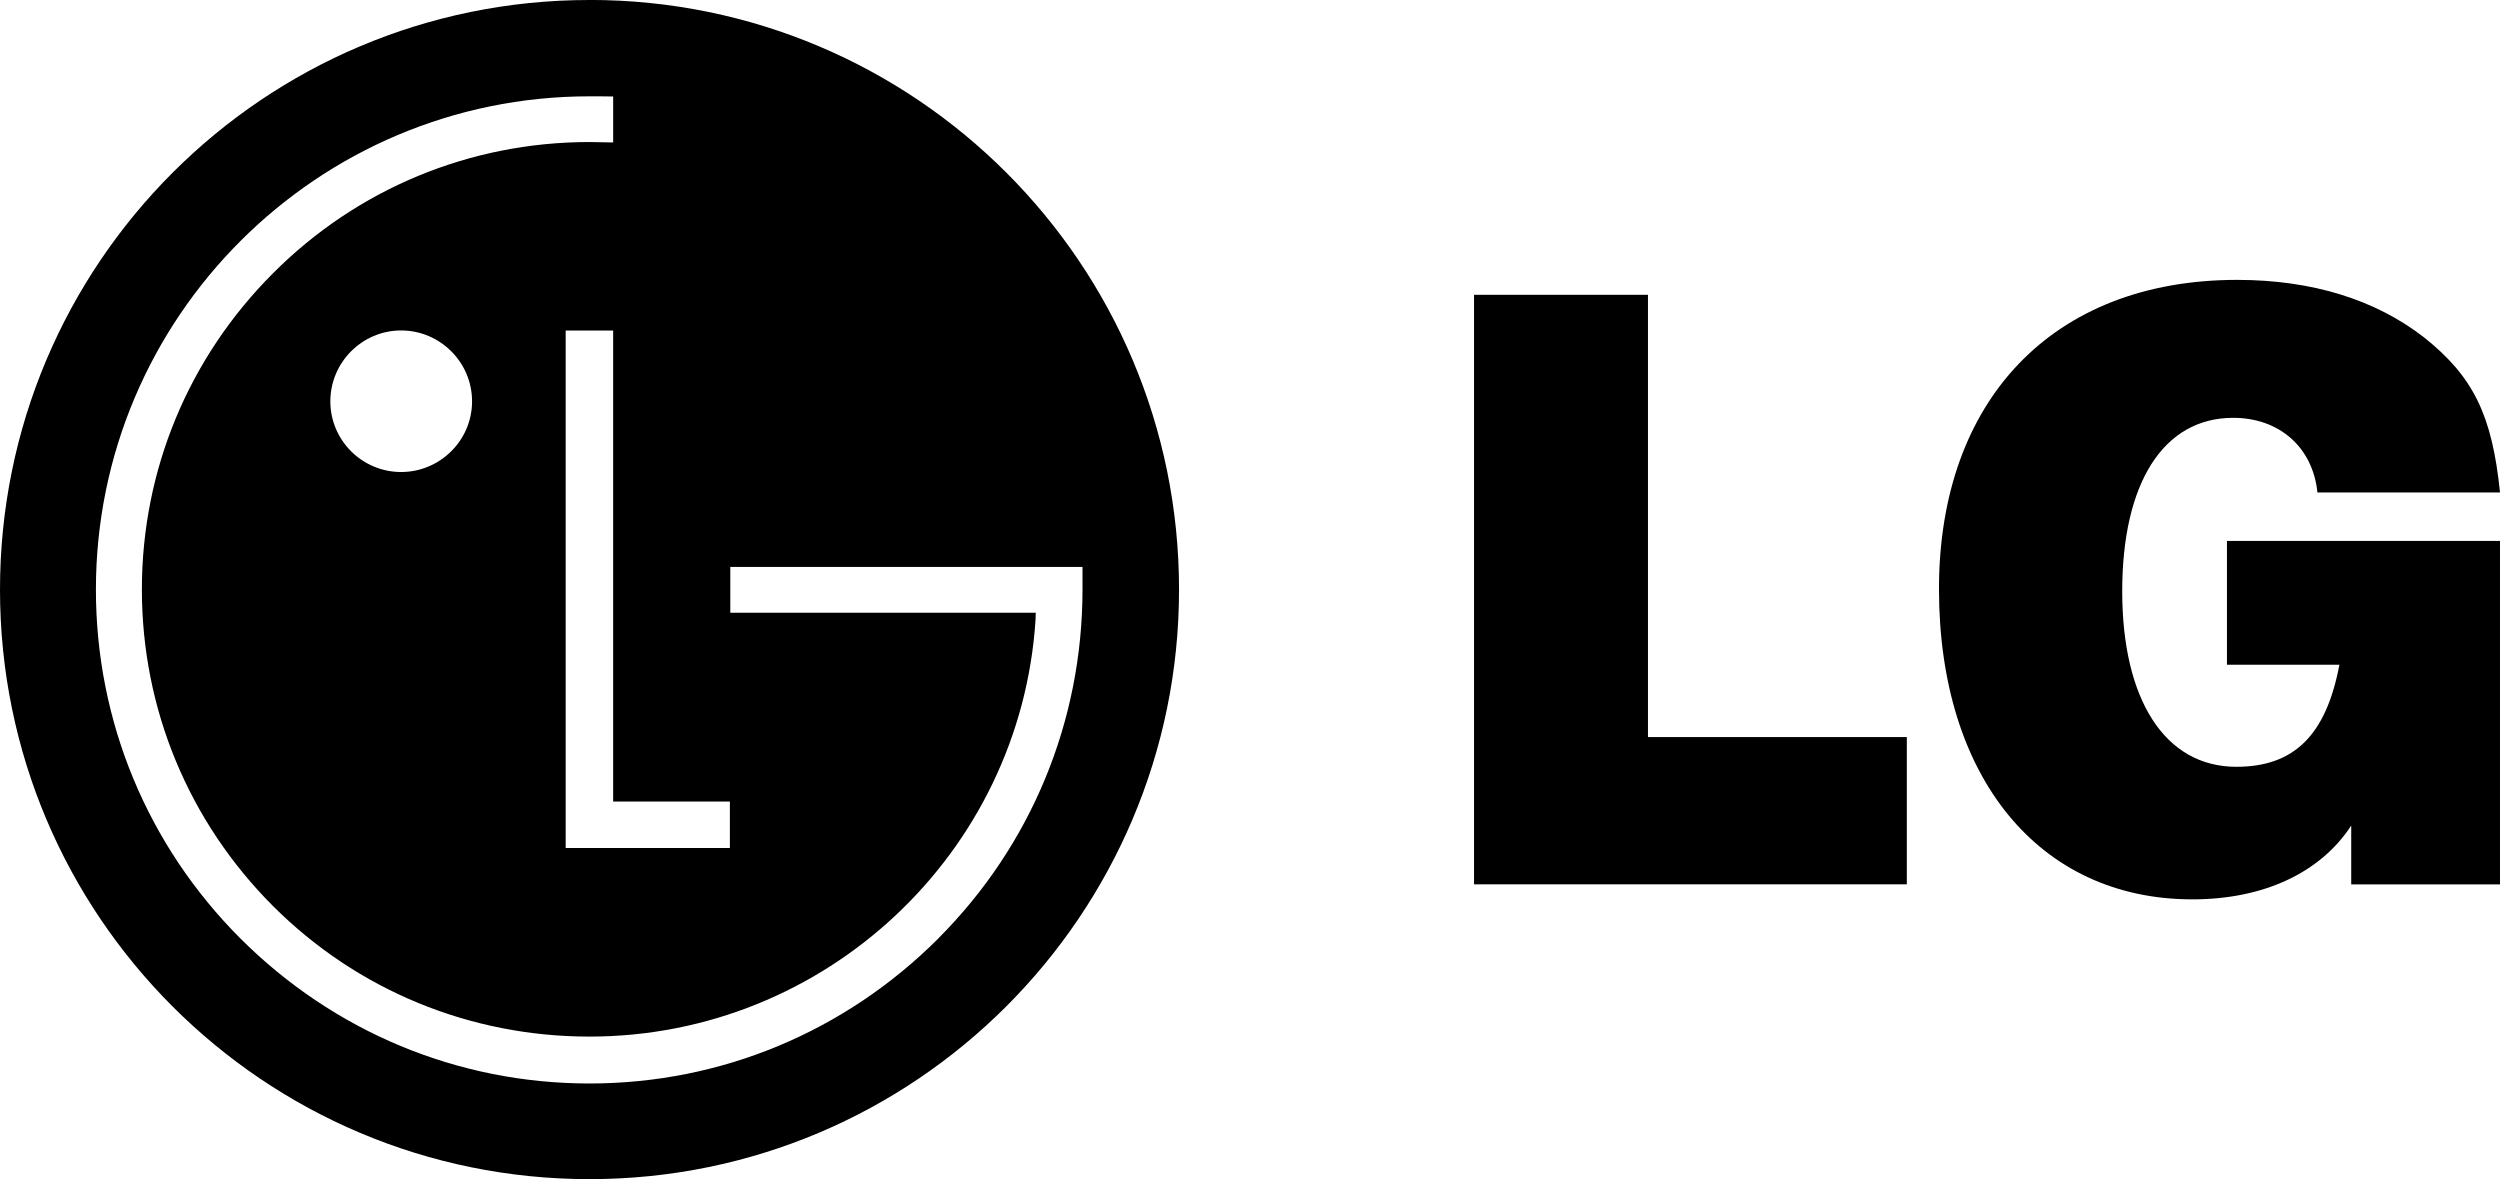
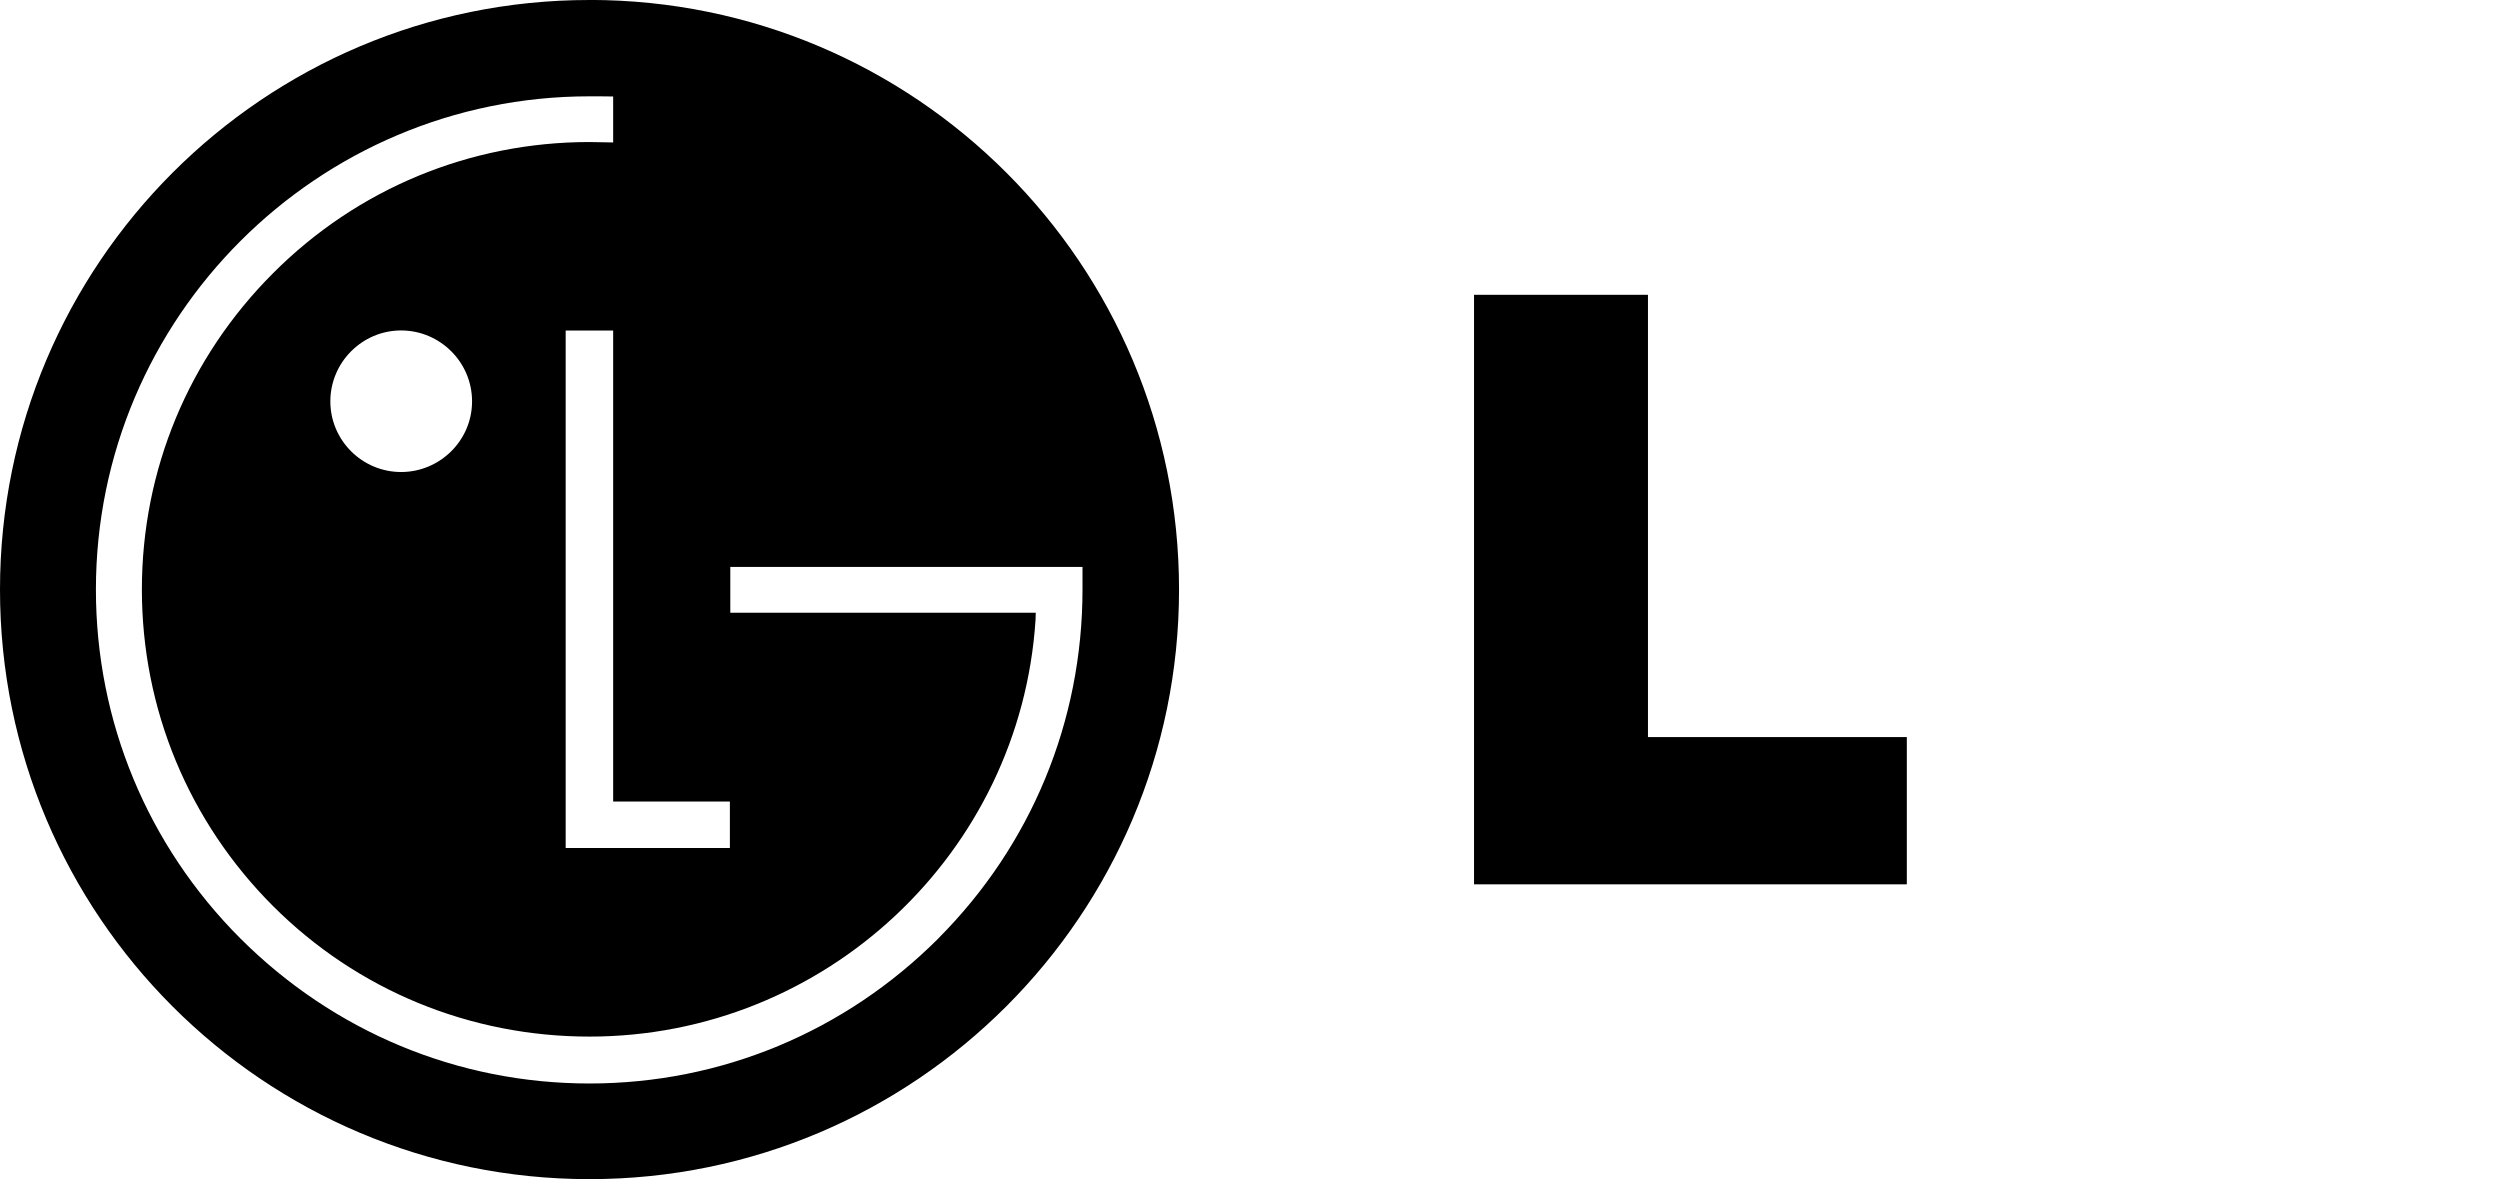
<svg xmlns="http://www.w3.org/2000/svg" id="Layer_2" data-name="Layer 2" viewBox="0 0 478.06 225.48">
  <g id="svg2">
    <g id="g2490">
      <path d="M112.72,0C50.45,0,0,50.47,0,112.75s50.45,112.73,112.72,112.73,112.74-50.56,112.74-112.73c0-62.29-50.48-112.76-112.74-112.76ZM139.57,153.27v8.89h-31.4V63.21h9.08v90.06h22.32ZM179.45,179.44c-17.84,17.84-41.52,27.75-66.73,27.75s-48.91-9.91-66.77-27.75c-17.77-17.8-27.61-41.52-27.61-66.7,0-52.07,42.34-94.32,94.38-94.32,1.16,0,3.3,0,4.53.03v8.79c-1.12-.02-3.52-.08-4.53-.08-22.81,0-44.38,8.91-60.51,25.09-16.14,16.14-25.08,37.63-25.08,60.47s8.94,44.39,25.08,60.54c16.12,16.11,37.69,24.96,60.5,24.96,45.17,0,82.44-35.16,85.31-79.71,0-.2.04-1.16.04-1.34h-58.41v-8.76h67.35v4.31c0,25.18-9.79,48.9-27.55,66.7ZM90.27,76.75c0,7.47-6.13,13.51-13.57,13.51s-13.53-6.05-13.53-13.51,6.09-13.56,13.53-13.56,13.57,6.06,13.57,13.56Z" />
      <path id="path2504" d="M281.87,56.37h33.26v84.57h49.5v28.17h-82.76V56.37" />
-       <path id="path2506" d="M449.6,157.89c-5.87,8.97-16.69,14.09-30.37,14.09-29.35,0-48.45-23.4-48.45-59.36s21.64-59.1,57.01-59.1c14.3,0,26.4,3.76,35.67,10.94,9.48,7.52,13.09,14.86,14.6,29.71h-34.91c-.9-8.73-7.37-14.27-16.1-14.27-13.38,0-21.23,12.47-21.23,33.17s8.15,33.56,21.82,33.56c11,0,17.15-5.97,19.71-19.51h-21.5v-23.68h52.21v65.68h-28.45v-11.22" />
    </g>
  </g>
</svg>